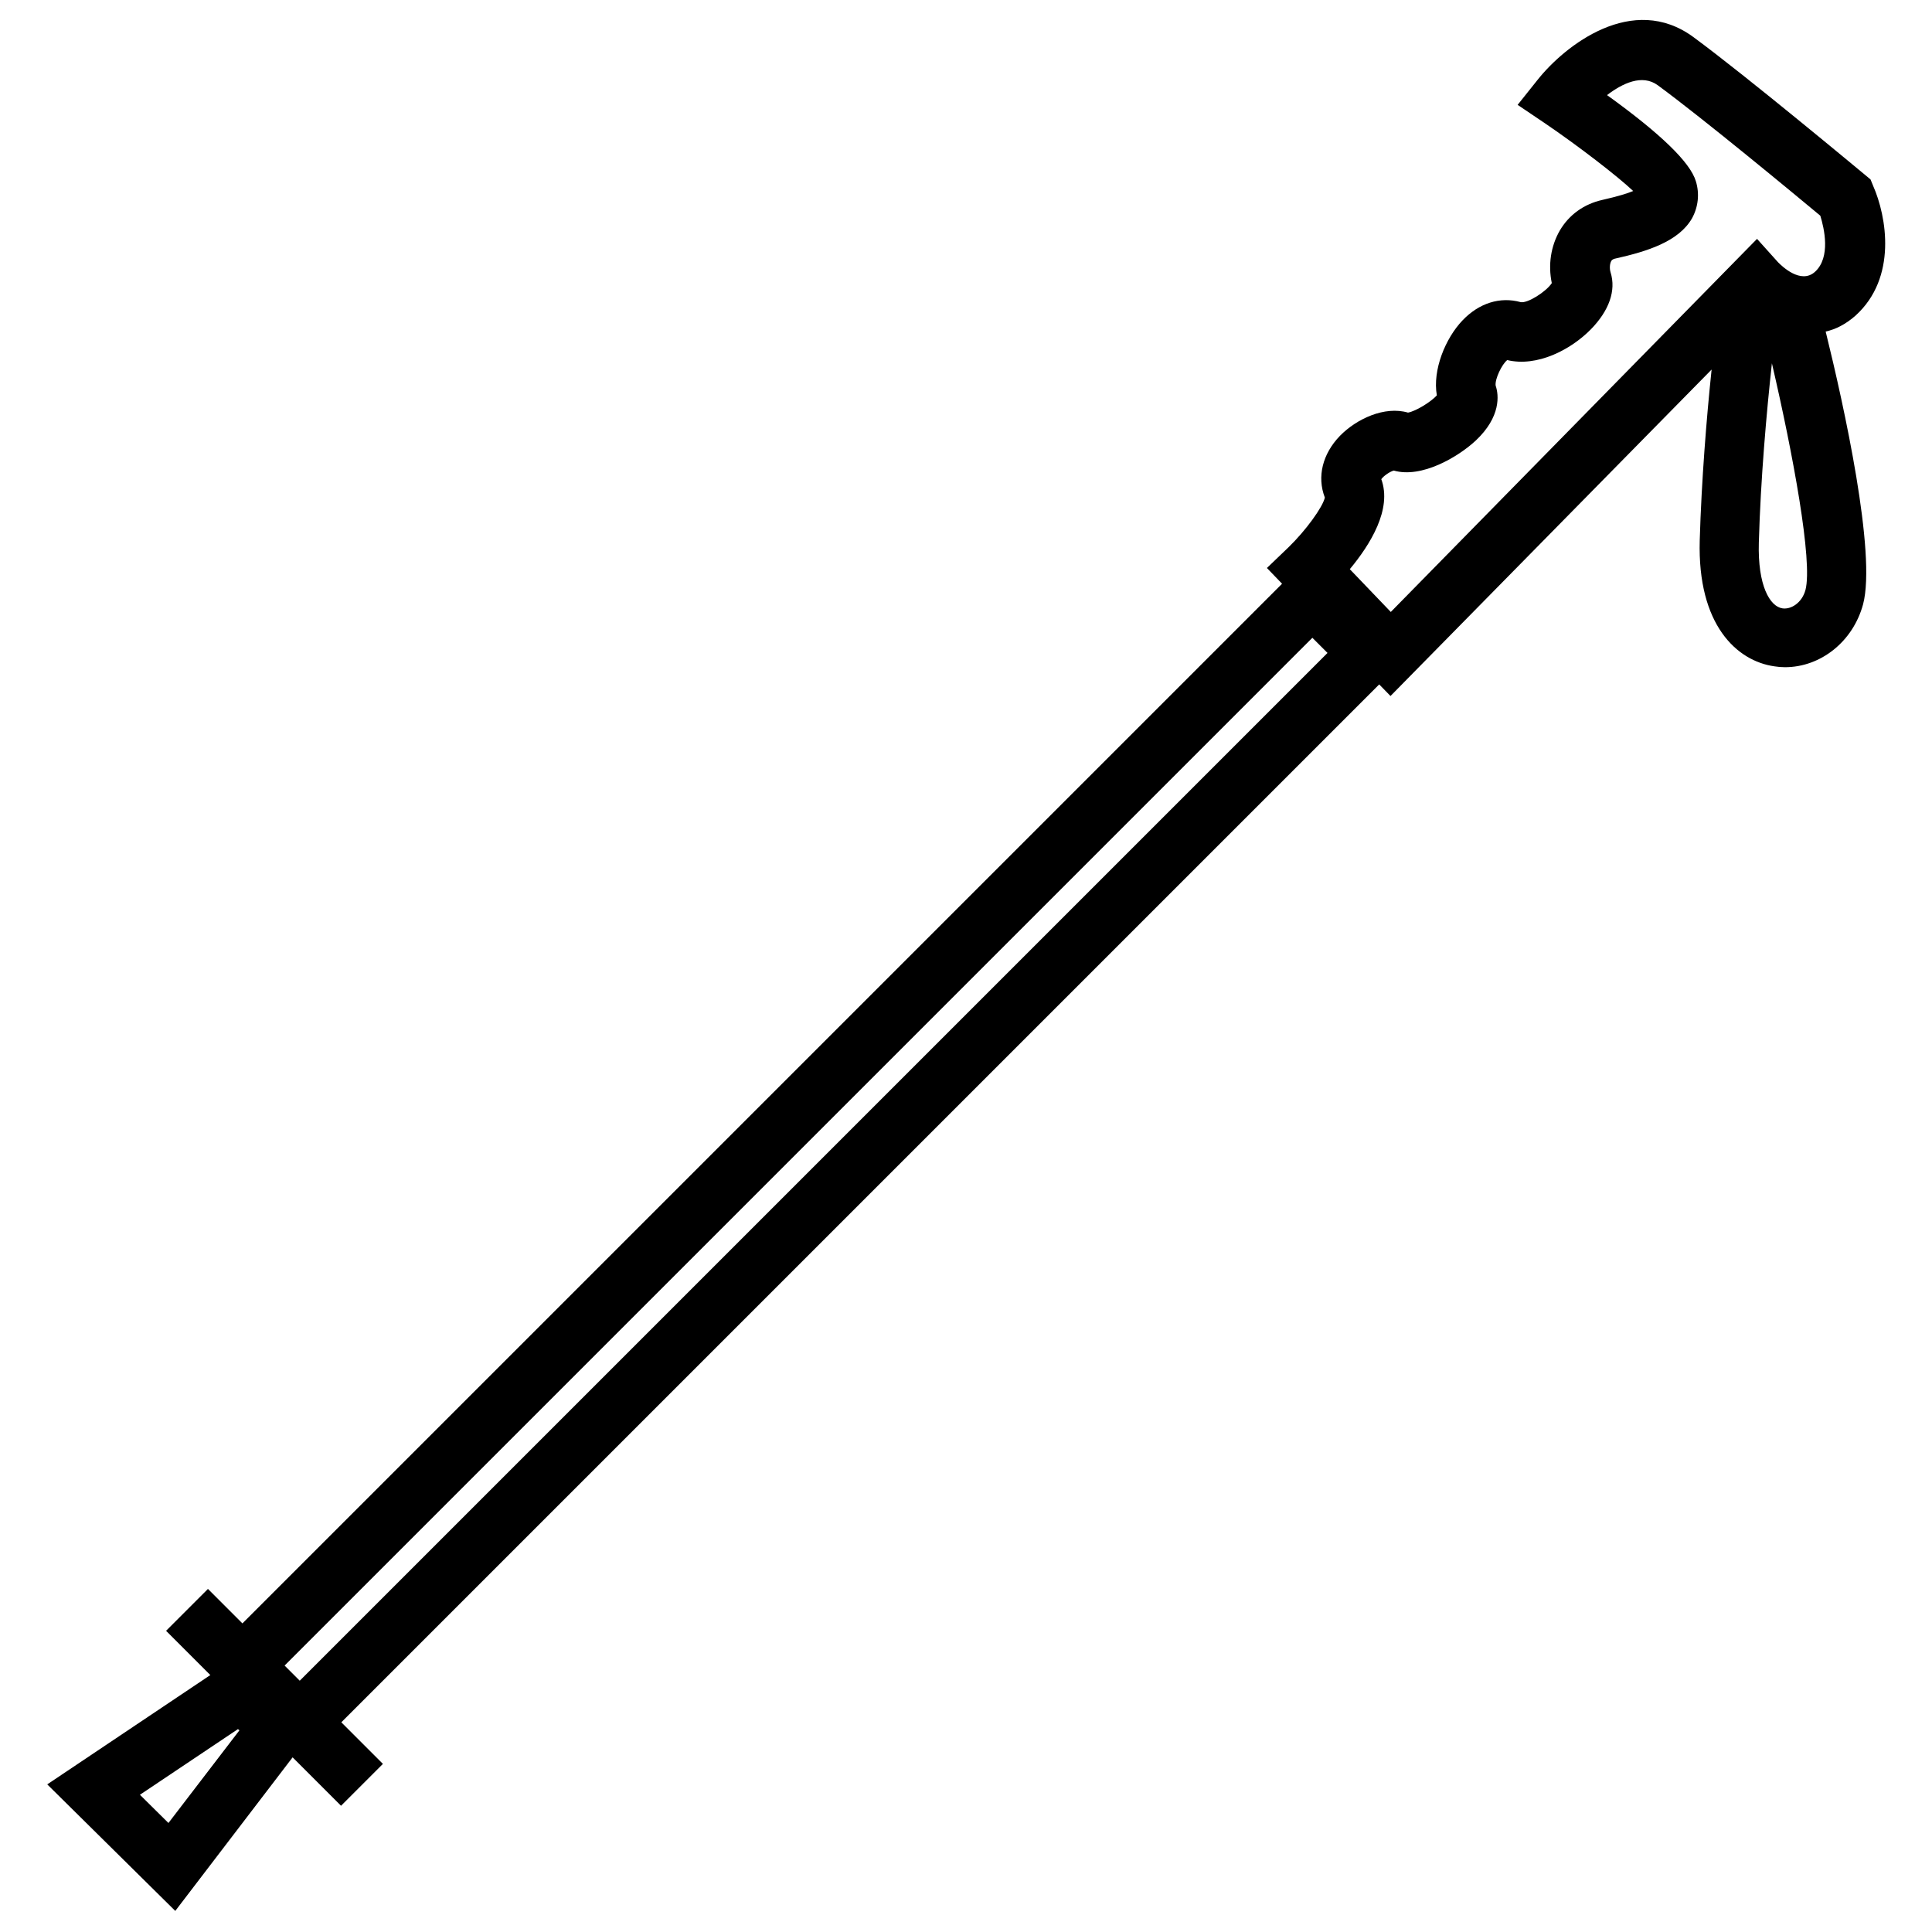
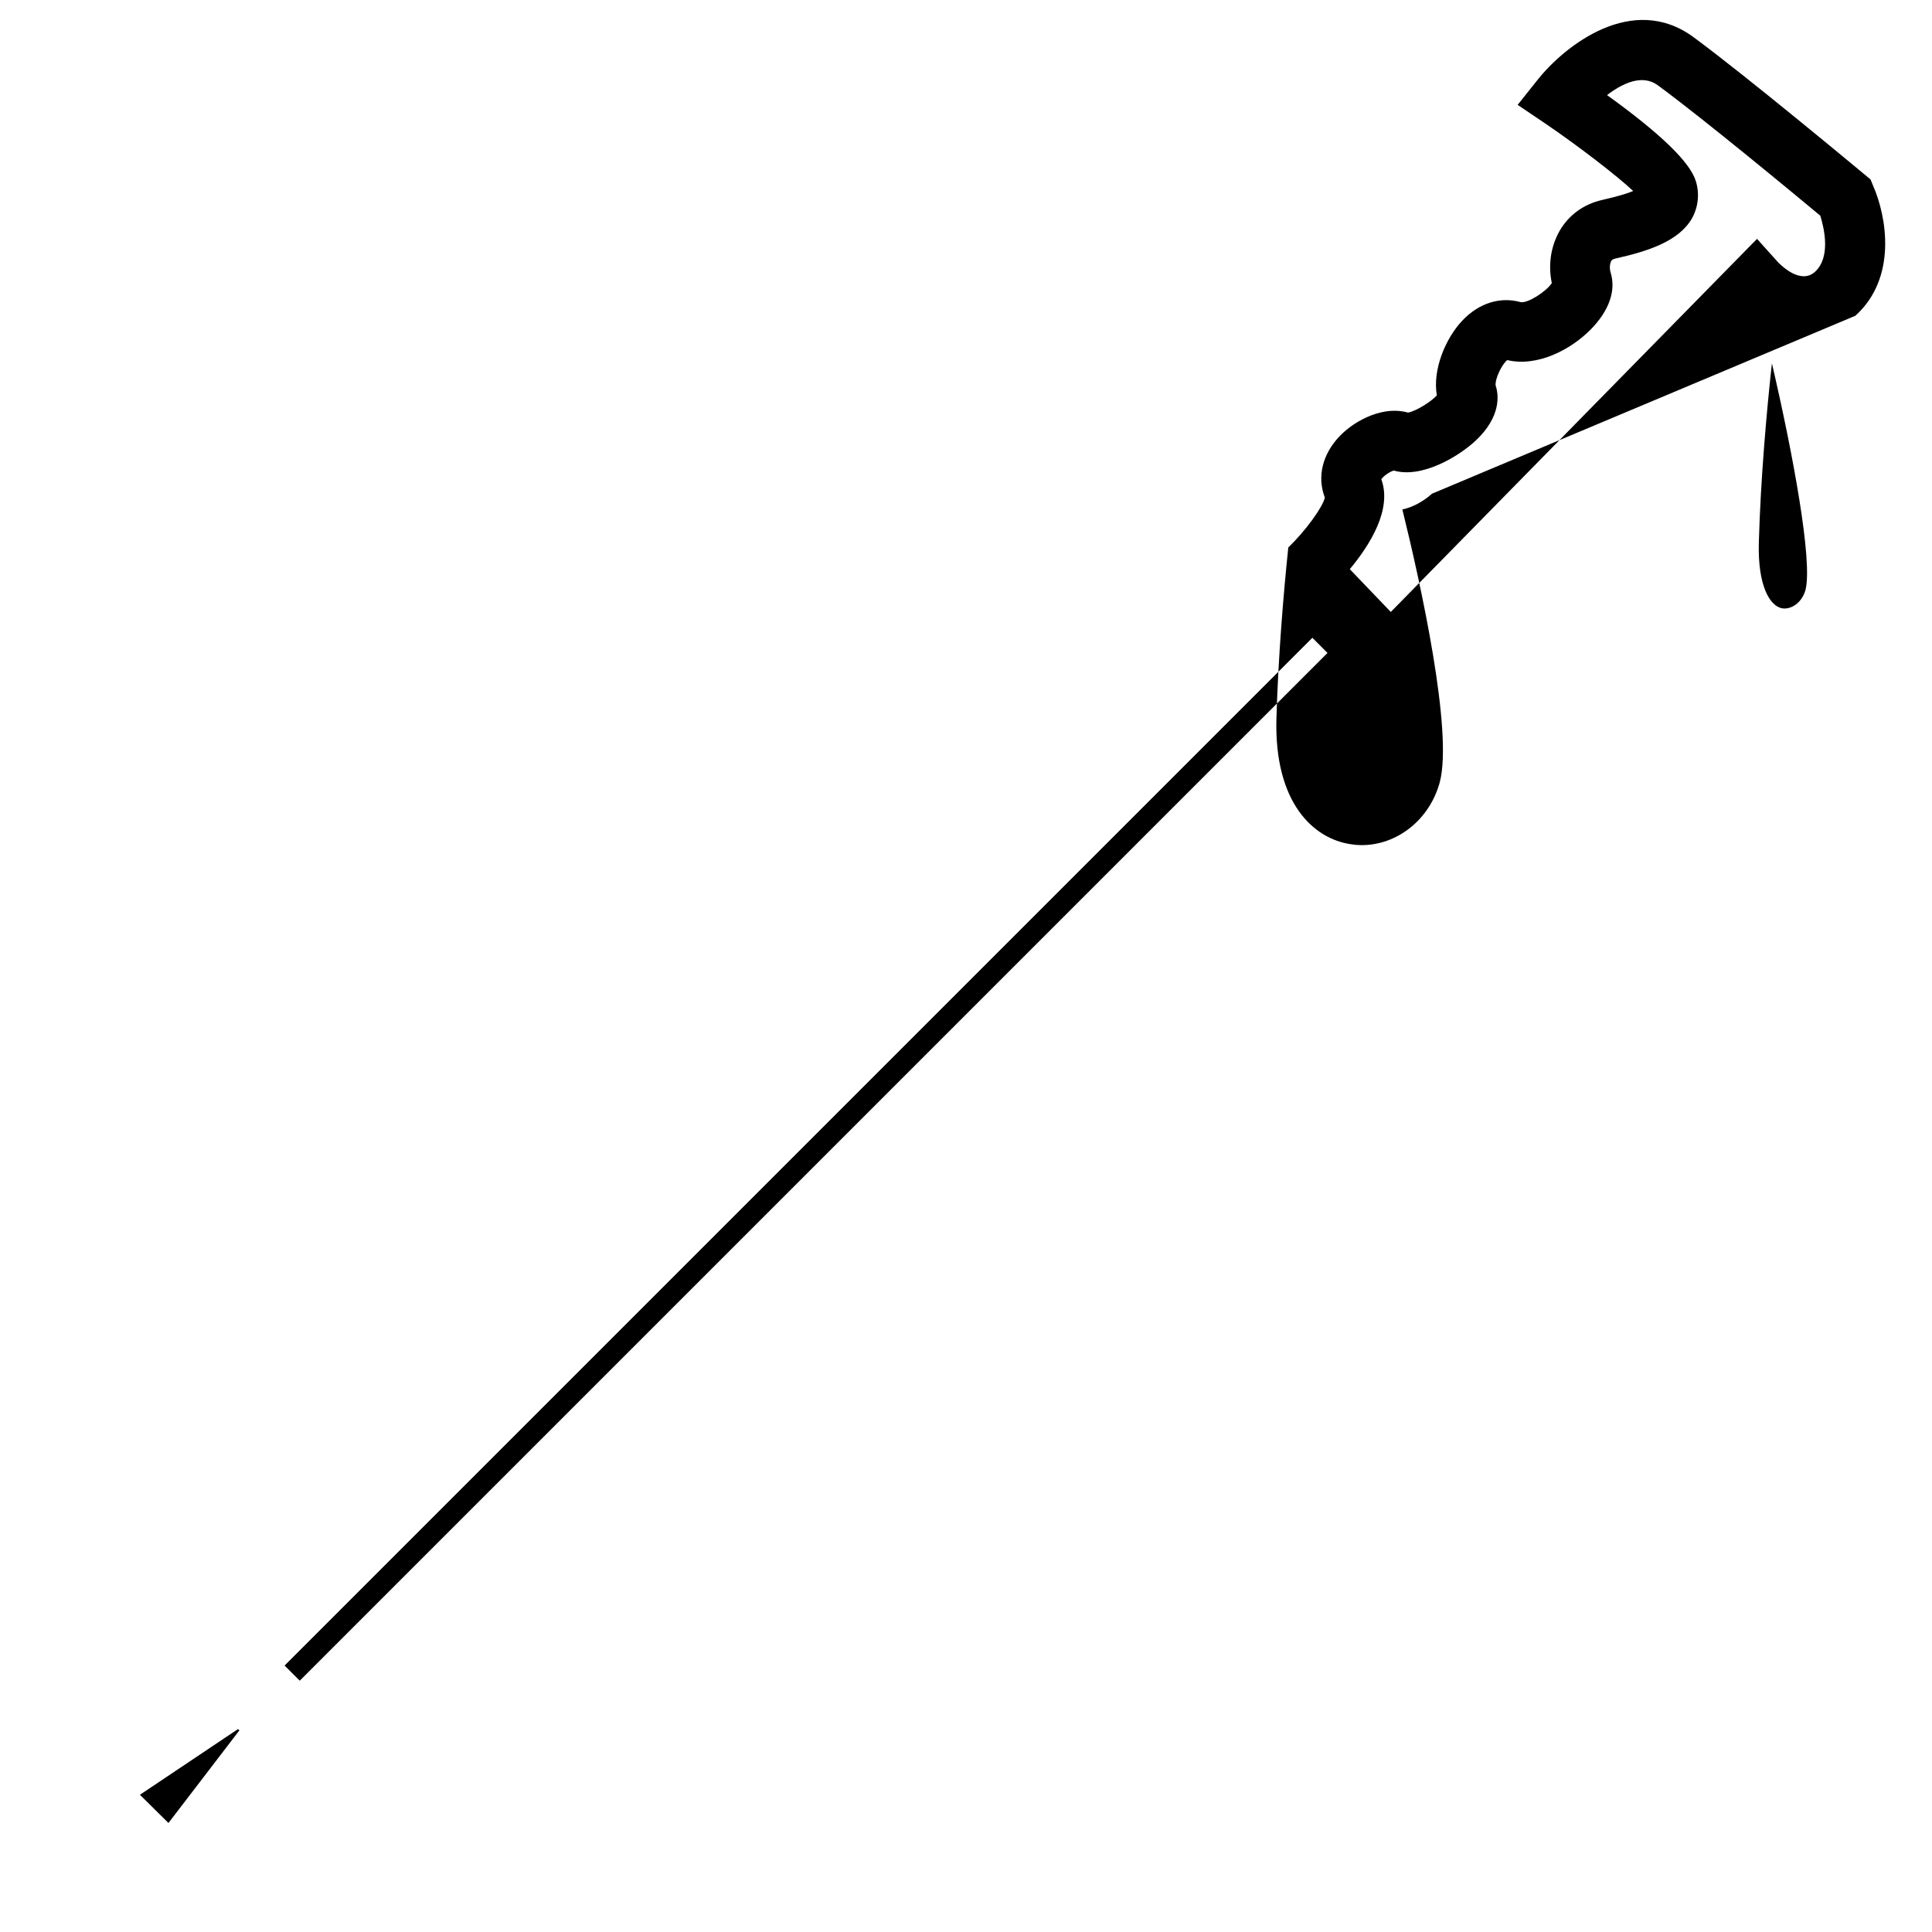
<svg xmlns="http://www.w3.org/2000/svg" fill="#000000" width="800px" height="800px" version="1.1" viewBox="144 144 512 512">
-   <path d="m635.69 227.68c11.18-10.078 8.266-26.371 4.723-34.402l-0.707-1.73-1.418-1.18c-1.258-1.023-31.172-25.977-45.5-36.527-16.137-11.887-34.086 2.203-41.328 11.336l-5.273 6.613 7.008 4.723c9.055 6.141 19.445 14.168 23.617 18.105-1.496 0.629-4.016 1.418-8.188 2.363-4.879 1.102-8.816 3.938-11.258 8.109-2.363 4.094-3.148 9.055-2.125 13.934-1.496 2.281-6.453 5.434-8.266 5.039-5.434-1.496-11.02 0.234-15.43 4.879-4.488 4.723-7.949 13.066-6.769 19.836-1.574 1.73-5.512 4.172-7.637 4.566-6.219-1.812-13.617 1.652-18.027 6.141-4.644 4.801-6.141 10.863-4.016 16.375-0.551 2.519-5.039 8.738-9.684 13.227l-5.668 5.434 4.016 4.172-275.52 275.52-9.133-9.133-11.098 11.098 11.73 11.73-43.219 28.969 33.93 33.535 31.094-40.699 12.832 12.832 11.098-11.098-11.02-11.02 275.05-275.05 2.992 3.07 85.098-86.512c-1.34 12.754-2.676 29.285-3.148 45.266-0.629 22.434 9.84 31.961 19.758 33.379 0.945 0.156 1.891 0.234 2.832 0.234 9.445 0 18.027-6.769 20.703-16.688 3.543-13.461-5.039-52.508-9.918-72.266 2.598-0.562 5.273-1.902 7.871-4.184zm-447.05 399.43-7.559-7.477 25.977-17.398 0.395 0.316zm34.797-37.707-4.016-4.016 272.37-272.37 4.016 4.016zm286.62-318.42c0.629-0.867 2.203-1.969 3.305-2.281 7.398 2.125 17.082-3.621 21.727-7.949 6.691-6.297 6.141-12.043 5.273-14.562-0.234-1.73 1.652-5.668 3.07-6.769 7.871 1.891 16.766-2.676 22.121-8.109 4.879-4.961 6.769-10.312 5.273-15.113-0.316-1.023-0.234-2.281 0.156-2.992 0.078-0.156 0.316-0.551 1.18-0.707 8.422-1.891 16.688-4.488 20.23-10.629 1.656-2.996 2.051-6.539 1.027-9.844-1.496-5.039-9.445-12.676-23.539-22.828 4.016-3.07 9.289-5.668 13.461-2.598 12.121 8.895 36.527 29.125 43.059 34.559 1.023 3.305 2.832 11.02-1.418 14.879-3.777 3.387-8.816-1.574-9.762-2.519l-5.59-6.219-97.055 98.871-10.863-11.336c5.43-6.535 11.254-15.902 8.344-23.852zm112.41 29.363c-0.945 3.465-3.856 5.195-6.062 4.879-3.387-0.473-6.613-6.062-6.297-17.398 0.473-16.848 2.047-34.637 3.465-47.547 5.59 24.012 10.863 52.508 8.895 60.066z" />
+   <path d="m635.69 227.68c11.18-10.078 8.266-26.371 4.723-34.402l-0.707-1.73-1.418-1.18c-1.258-1.023-31.172-25.977-45.5-36.527-16.137-11.887-34.086 2.203-41.328 11.336l-5.273 6.613 7.008 4.723c9.055 6.141 19.445 14.168 23.617 18.105-1.496 0.629-4.016 1.418-8.188 2.363-4.879 1.102-8.816 3.938-11.258 8.109-2.363 4.094-3.148 9.055-2.125 13.934-1.496 2.281-6.453 5.434-8.266 5.039-5.434-1.496-11.02 0.234-15.43 4.879-4.488 4.723-7.949 13.066-6.769 19.836-1.574 1.73-5.512 4.172-7.637 4.566-6.219-1.812-13.617 1.652-18.027 6.141-4.644 4.801-6.141 10.863-4.016 16.375-0.551 2.519-5.039 8.738-9.684 13.227c-1.34 12.754-2.676 29.285-3.148 45.266-0.629 22.434 9.84 31.961 19.758 33.379 0.945 0.156 1.891 0.234 2.832 0.234 9.445 0 18.027-6.769 20.703-16.688 3.543-13.461-5.039-52.508-9.918-72.266 2.598-0.562 5.273-1.902 7.871-4.184zm-447.05 399.43-7.559-7.477 25.977-17.398 0.395 0.316zm34.797-37.707-4.016-4.016 272.37-272.37 4.016 4.016zm286.62-318.42c0.629-0.867 2.203-1.969 3.305-2.281 7.398 2.125 17.082-3.621 21.727-7.949 6.691-6.297 6.141-12.043 5.273-14.562-0.234-1.73 1.652-5.668 3.07-6.769 7.871 1.891 16.766-2.676 22.121-8.109 4.879-4.961 6.769-10.312 5.273-15.113-0.316-1.023-0.234-2.281 0.156-2.992 0.078-0.156 0.316-0.551 1.18-0.707 8.422-1.891 16.688-4.488 20.23-10.629 1.656-2.996 2.051-6.539 1.027-9.844-1.496-5.039-9.445-12.676-23.539-22.828 4.016-3.07 9.289-5.668 13.461-2.598 12.121 8.895 36.527 29.125 43.059 34.559 1.023 3.305 2.832 11.02-1.418 14.879-3.777 3.387-8.816-1.574-9.762-2.519l-5.59-6.219-97.055 98.871-10.863-11.336c5.43-6.535 11.254-15.902 8.344-23.852zm112.41 29.363c-0.945 3.465-3.856 5.195-6.062 4.879-3.387-0.473-6.613-6.062-6.297-17.398 0.473-16.848 2.047-34.637 3.465-47.547 5.59 24.012 10.863 52.508 8.895 60.066z" />
</svg>